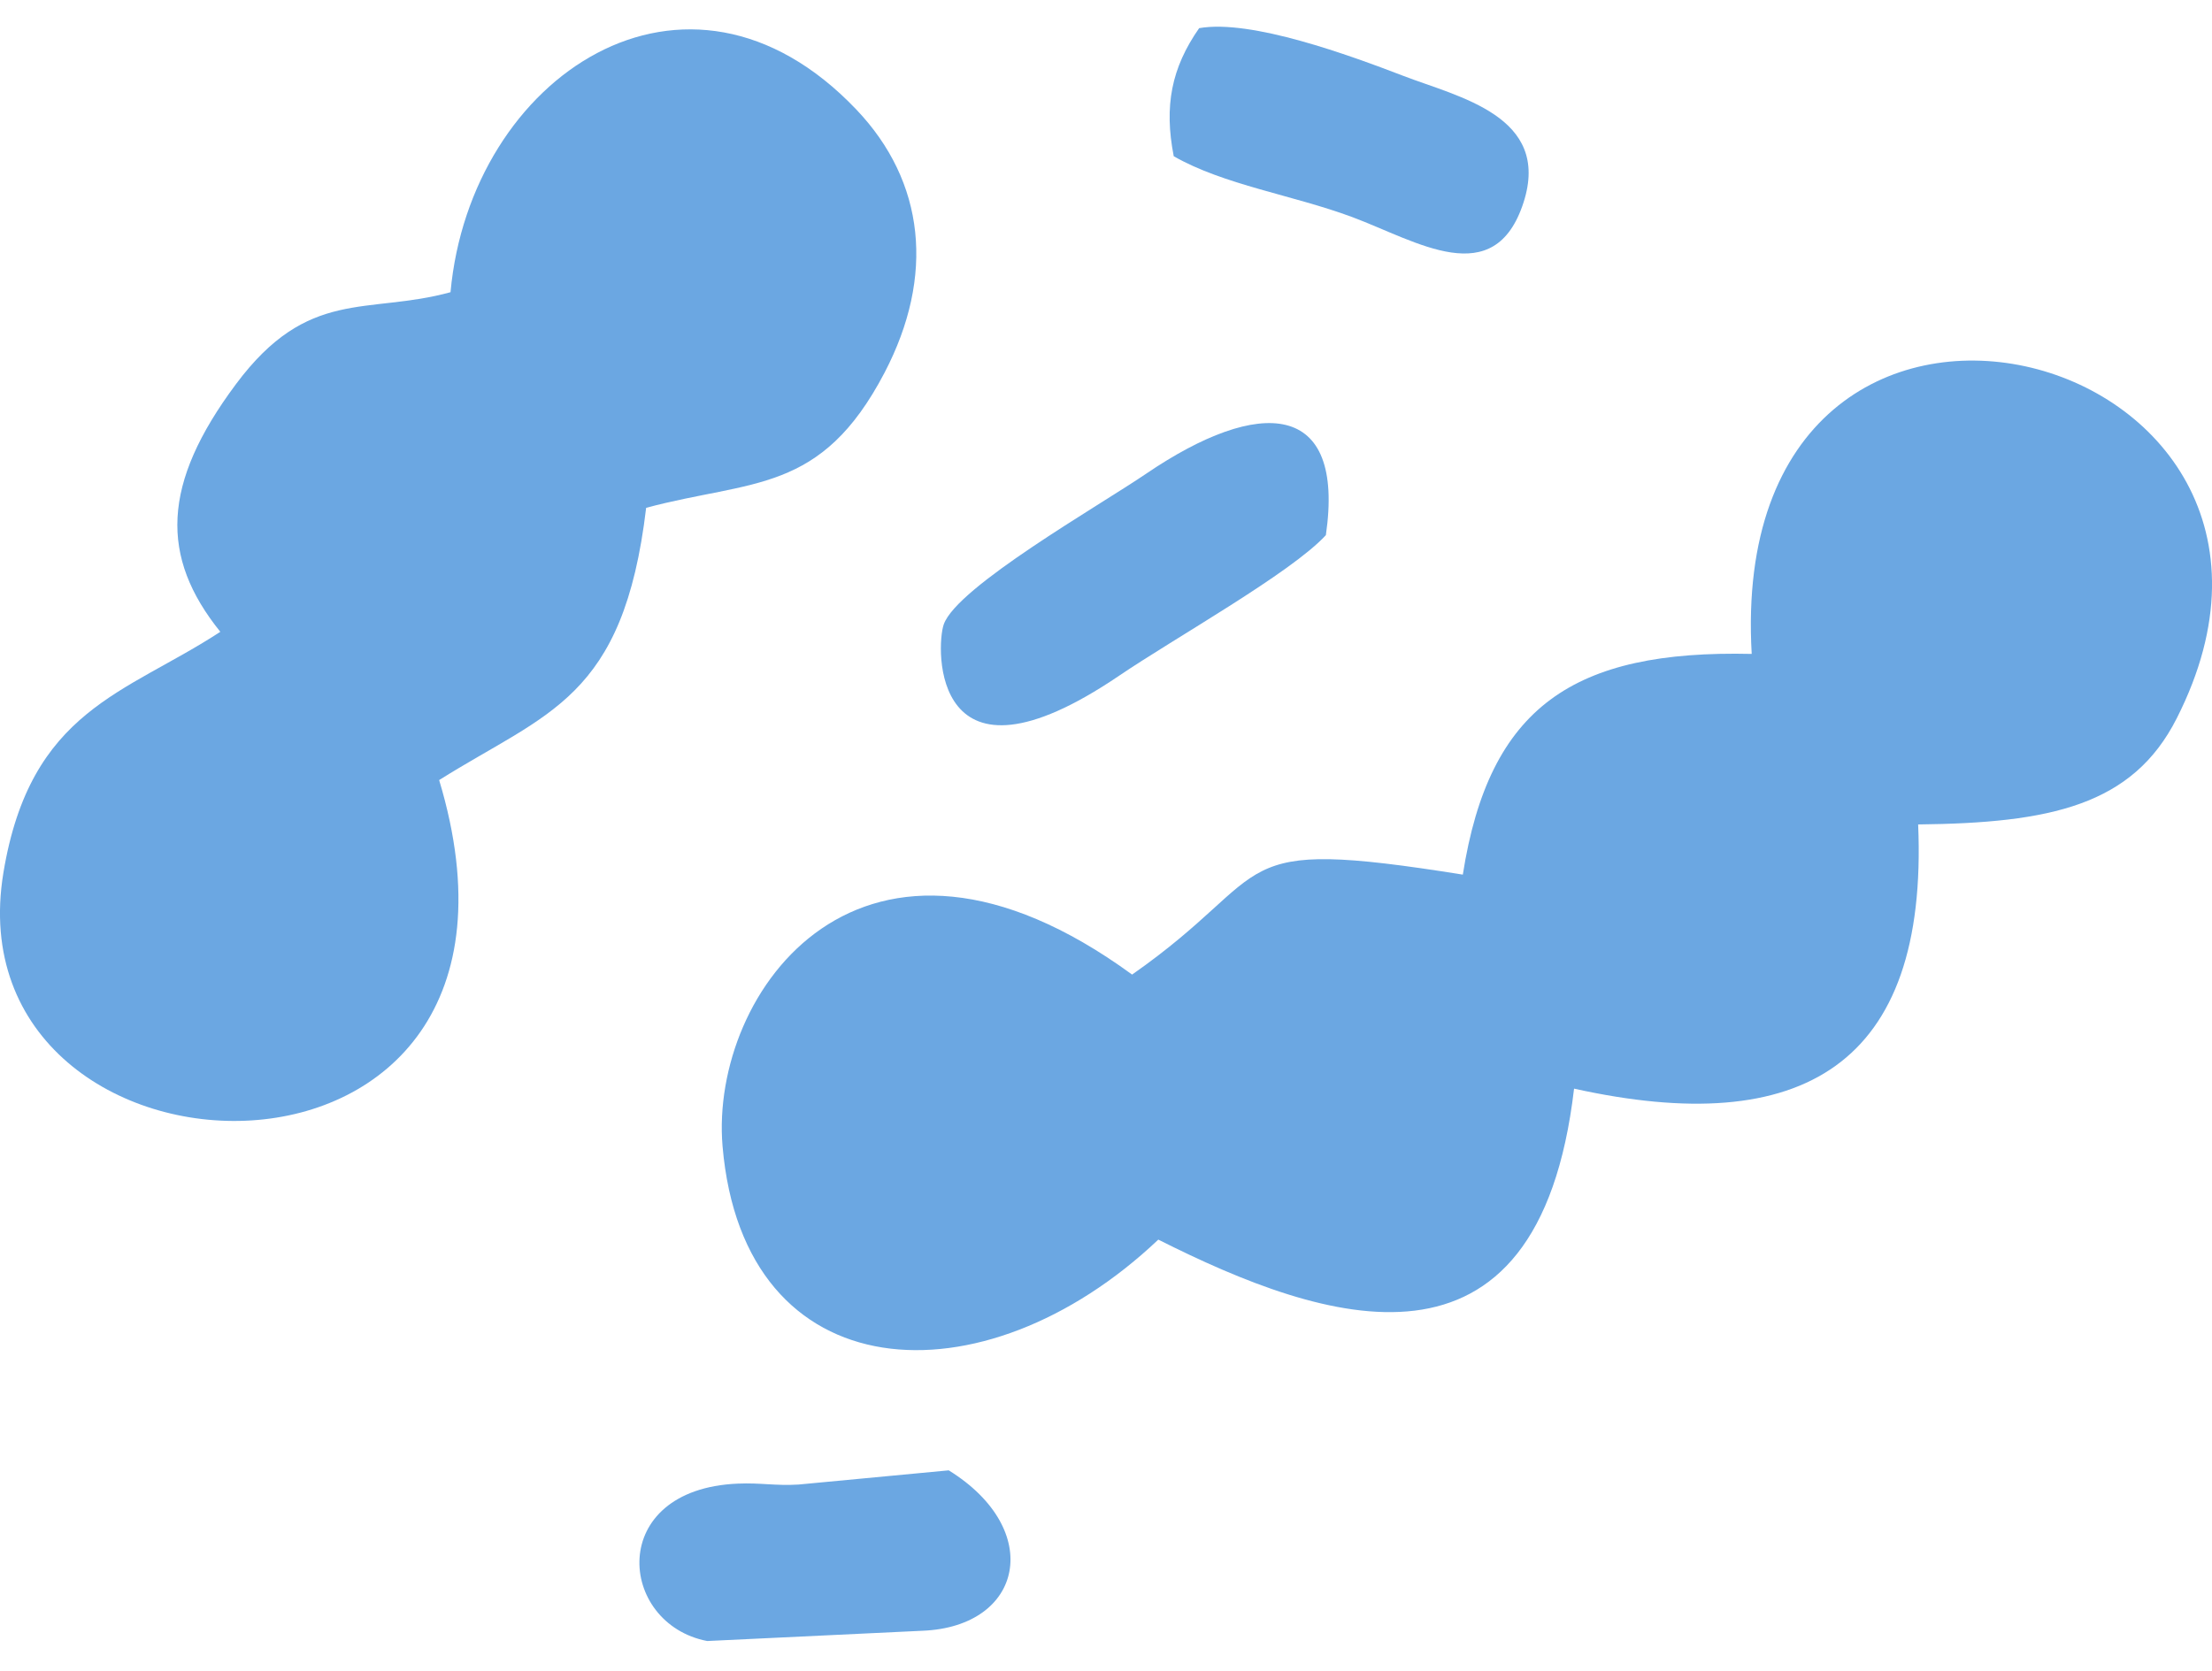
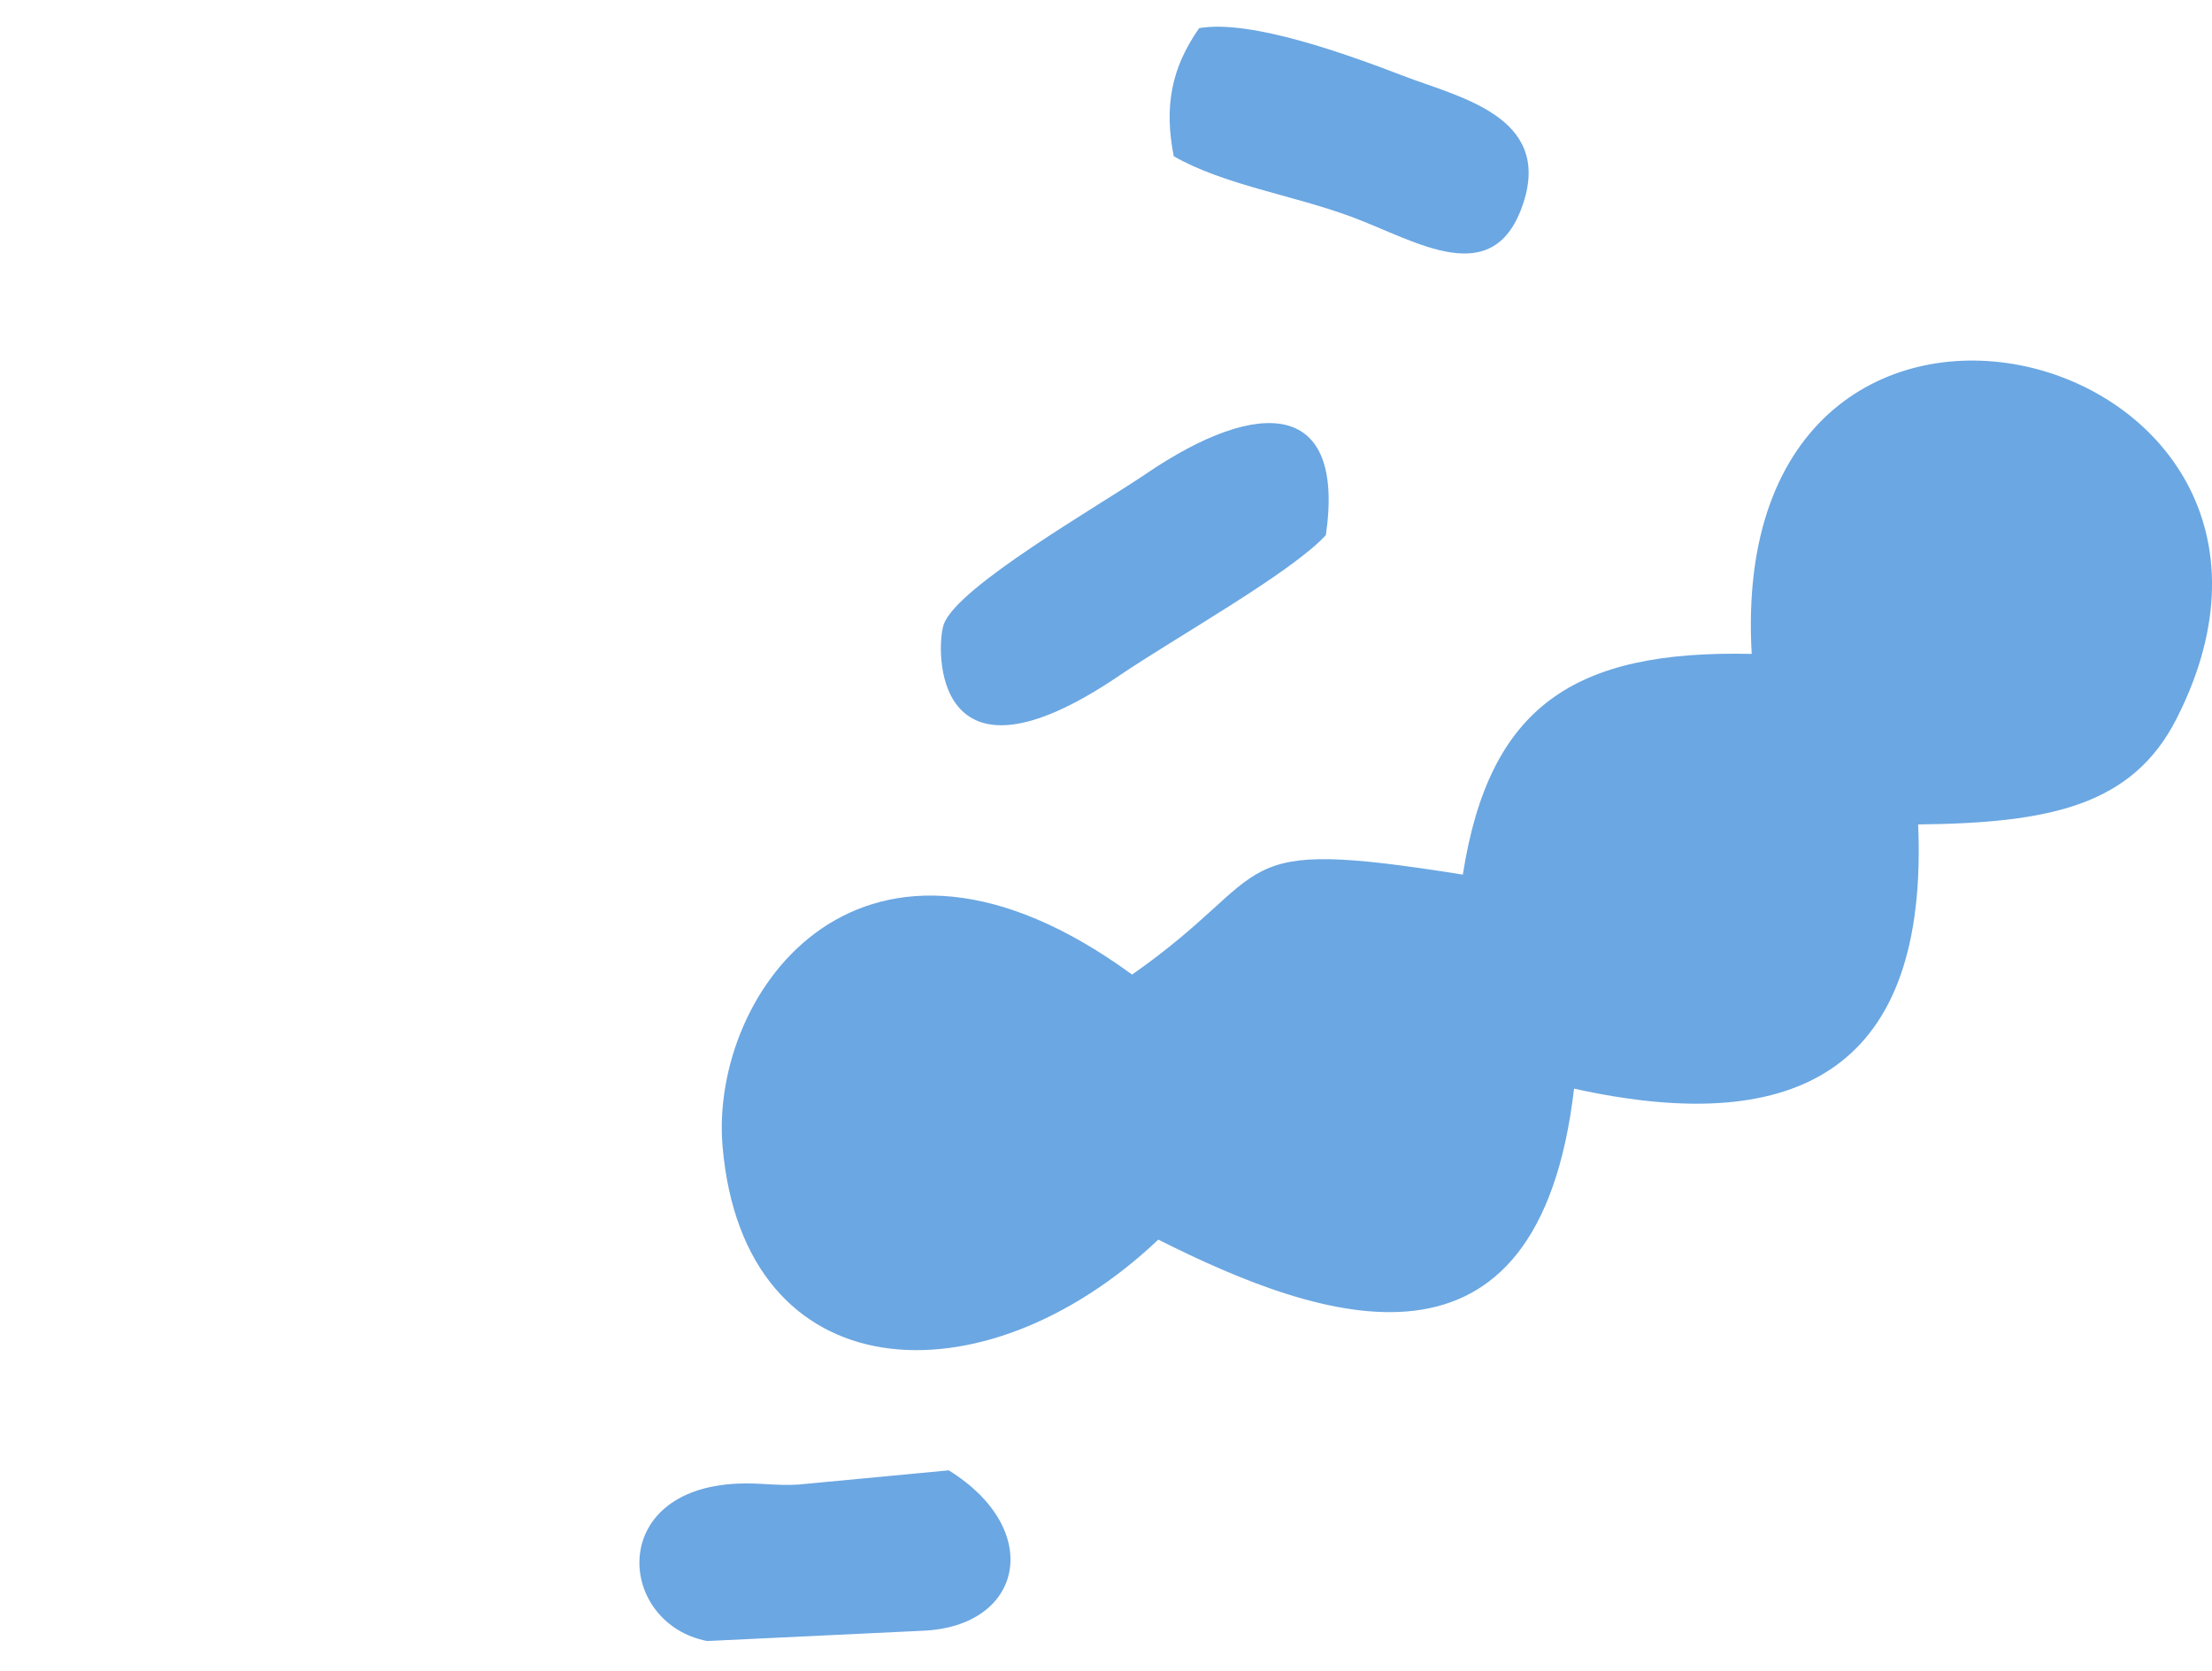
<svg xmlns="http://www.w3.org/2000/svg" width="45" height="34" viewBox="0 0 45 34" fill="none">
  <g id="_3007744375760">
    <path id="Vector" fill-rule="evenodd" clip-rule="evenodd" d="M35.636 13.306C32.012 13.223 30.295 14.378 29.759 17.797C24.819 17.007 26.058 17.713 23.031 19.831C17.549 15.829 14.436 20.181 14.699 23.32C15.126 28.337 20.001 28.603 23.564 25.224C26.931 26.918 31.29 28.408 32.022 22.152C36.66 23.179 39.231 21.683 39.022 16.776C41.705 16.747 43.384 16.394 44.283 14.616C48.154 6.983 35.077 3.587 35.636 13.306Z" fill="#6BA7E2" />
-     <path id="Vector_2" fill-rule="evenodd" clip-rule="evenodd" d="M9.165 5.946C7.467 6.411 6.27 5.843 4.8 7.817C3.285 9.849 3.253 11.332 4.482 12.856C2.557 14.117 0.618 14.435 0.069 17.76C-1.045 24.539 11.694 25.046 8.934 15.873C11.139 14.487 12.683 14.23 13.145 10.333C15.302 9.756 16.702 10.057 17.995 7.583C19.022 5.615 18.82 3.699 17.421 2.229C13.964 -1.404 9.567 1.558 9.165 5.946Z" fill="#6BA7E2" />
    <path id="Vector_3" fill-rule="evenodd" clip-rule="evenodd" d="M26.973 10.889C27.371 8.148 25.625 8.071 23.32 9.637C22.354 10.295 19.465 11.942 19.199 12.706C19.038 13.165 18.942 16.345 22.768 13.749C23.898 12.982 26.27 11.656 26.973 10.889Z" fill="#6BA7E2" />
    <path id="Vector_4" fill-rule="evenodd" clip-rule="evenodd" d="M24.395 0.573C23.83 1.382 23.679 2.158 23.878 3.179C24.896 3.763 26.305 3.969 27.512 4.418C28.825 4.909 30.404 5.946 30.994 4.12C31.562 2.361 29.669 1.975 28.552 1.545C27.464 1.128 25.454 0.387 24.395 0.573Z" fill="#6BA7E2" />
    <path id="Vector_5" fill-rule="evenodd" clip-rule="evenodd" d="M19.301 29.919L16.245 30.208C15.773 30.237 15.478 30.169 15.012 30.189C12.329 30.301 12.567 33.042 14.387 33.392L18.768 33.183C20.819 33.1 21.252 31.129 19.301 29.919Z" fill="#6BA7E2" />
  </g>
</svg>